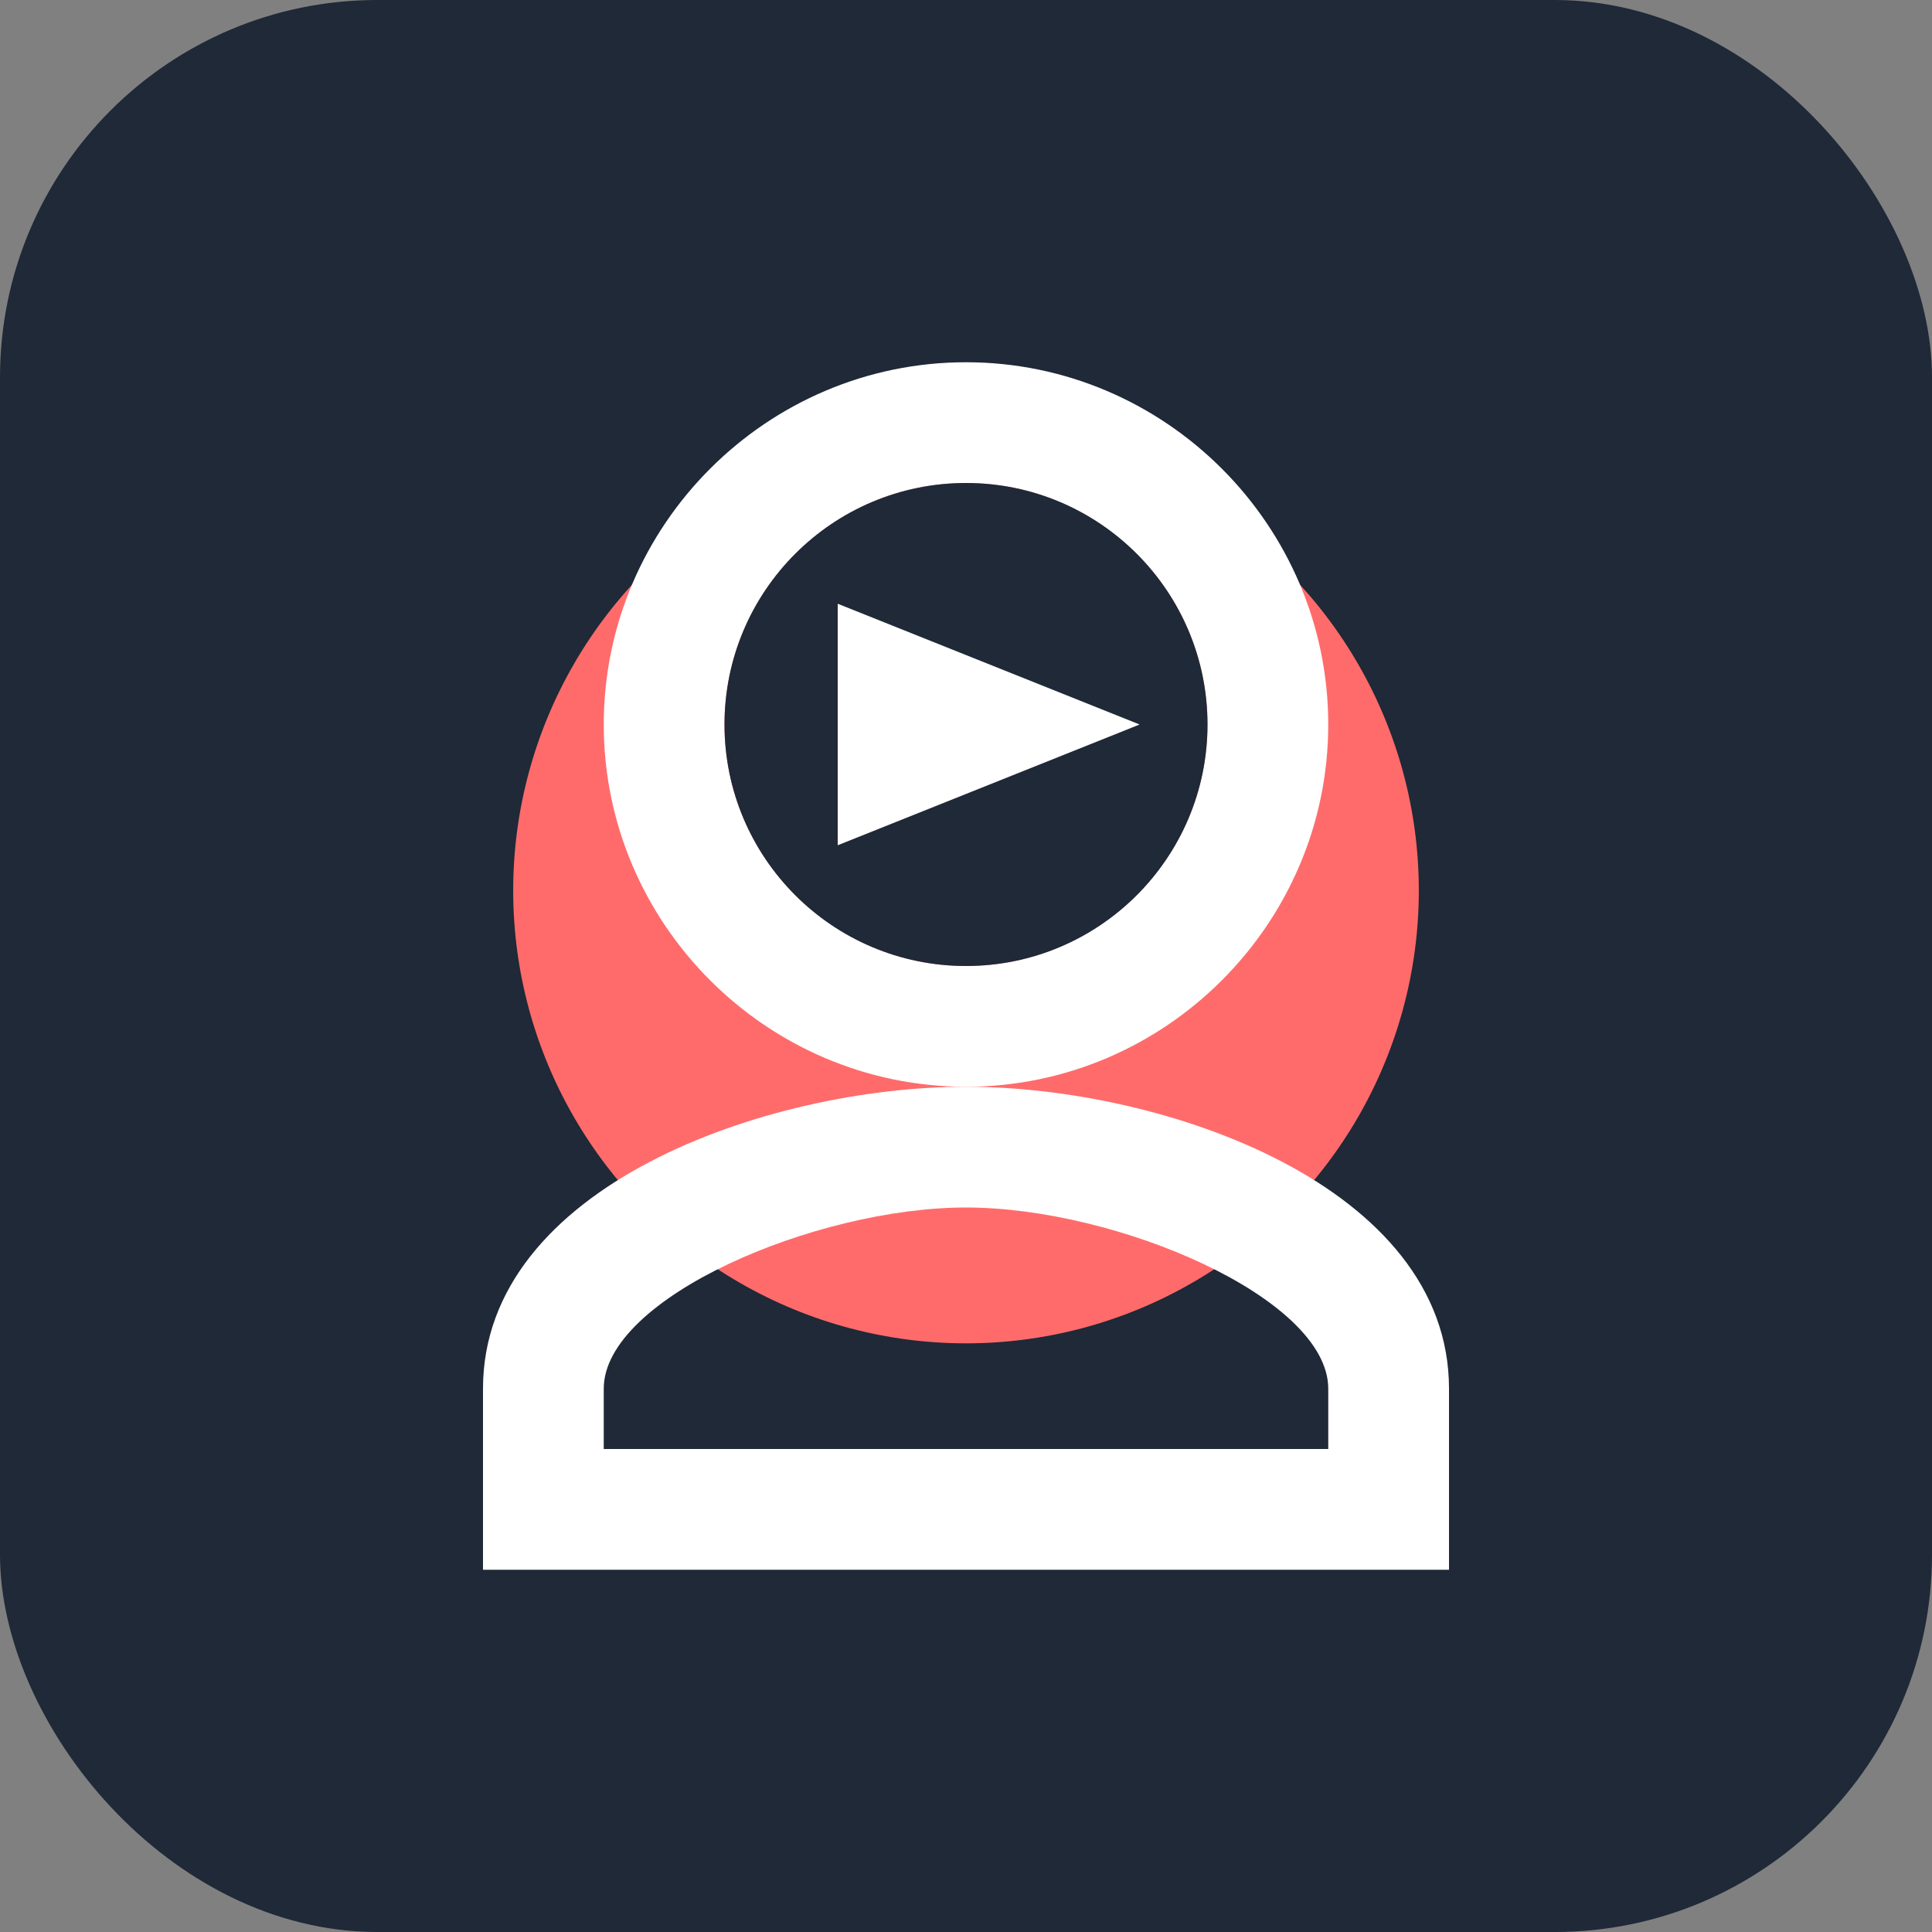
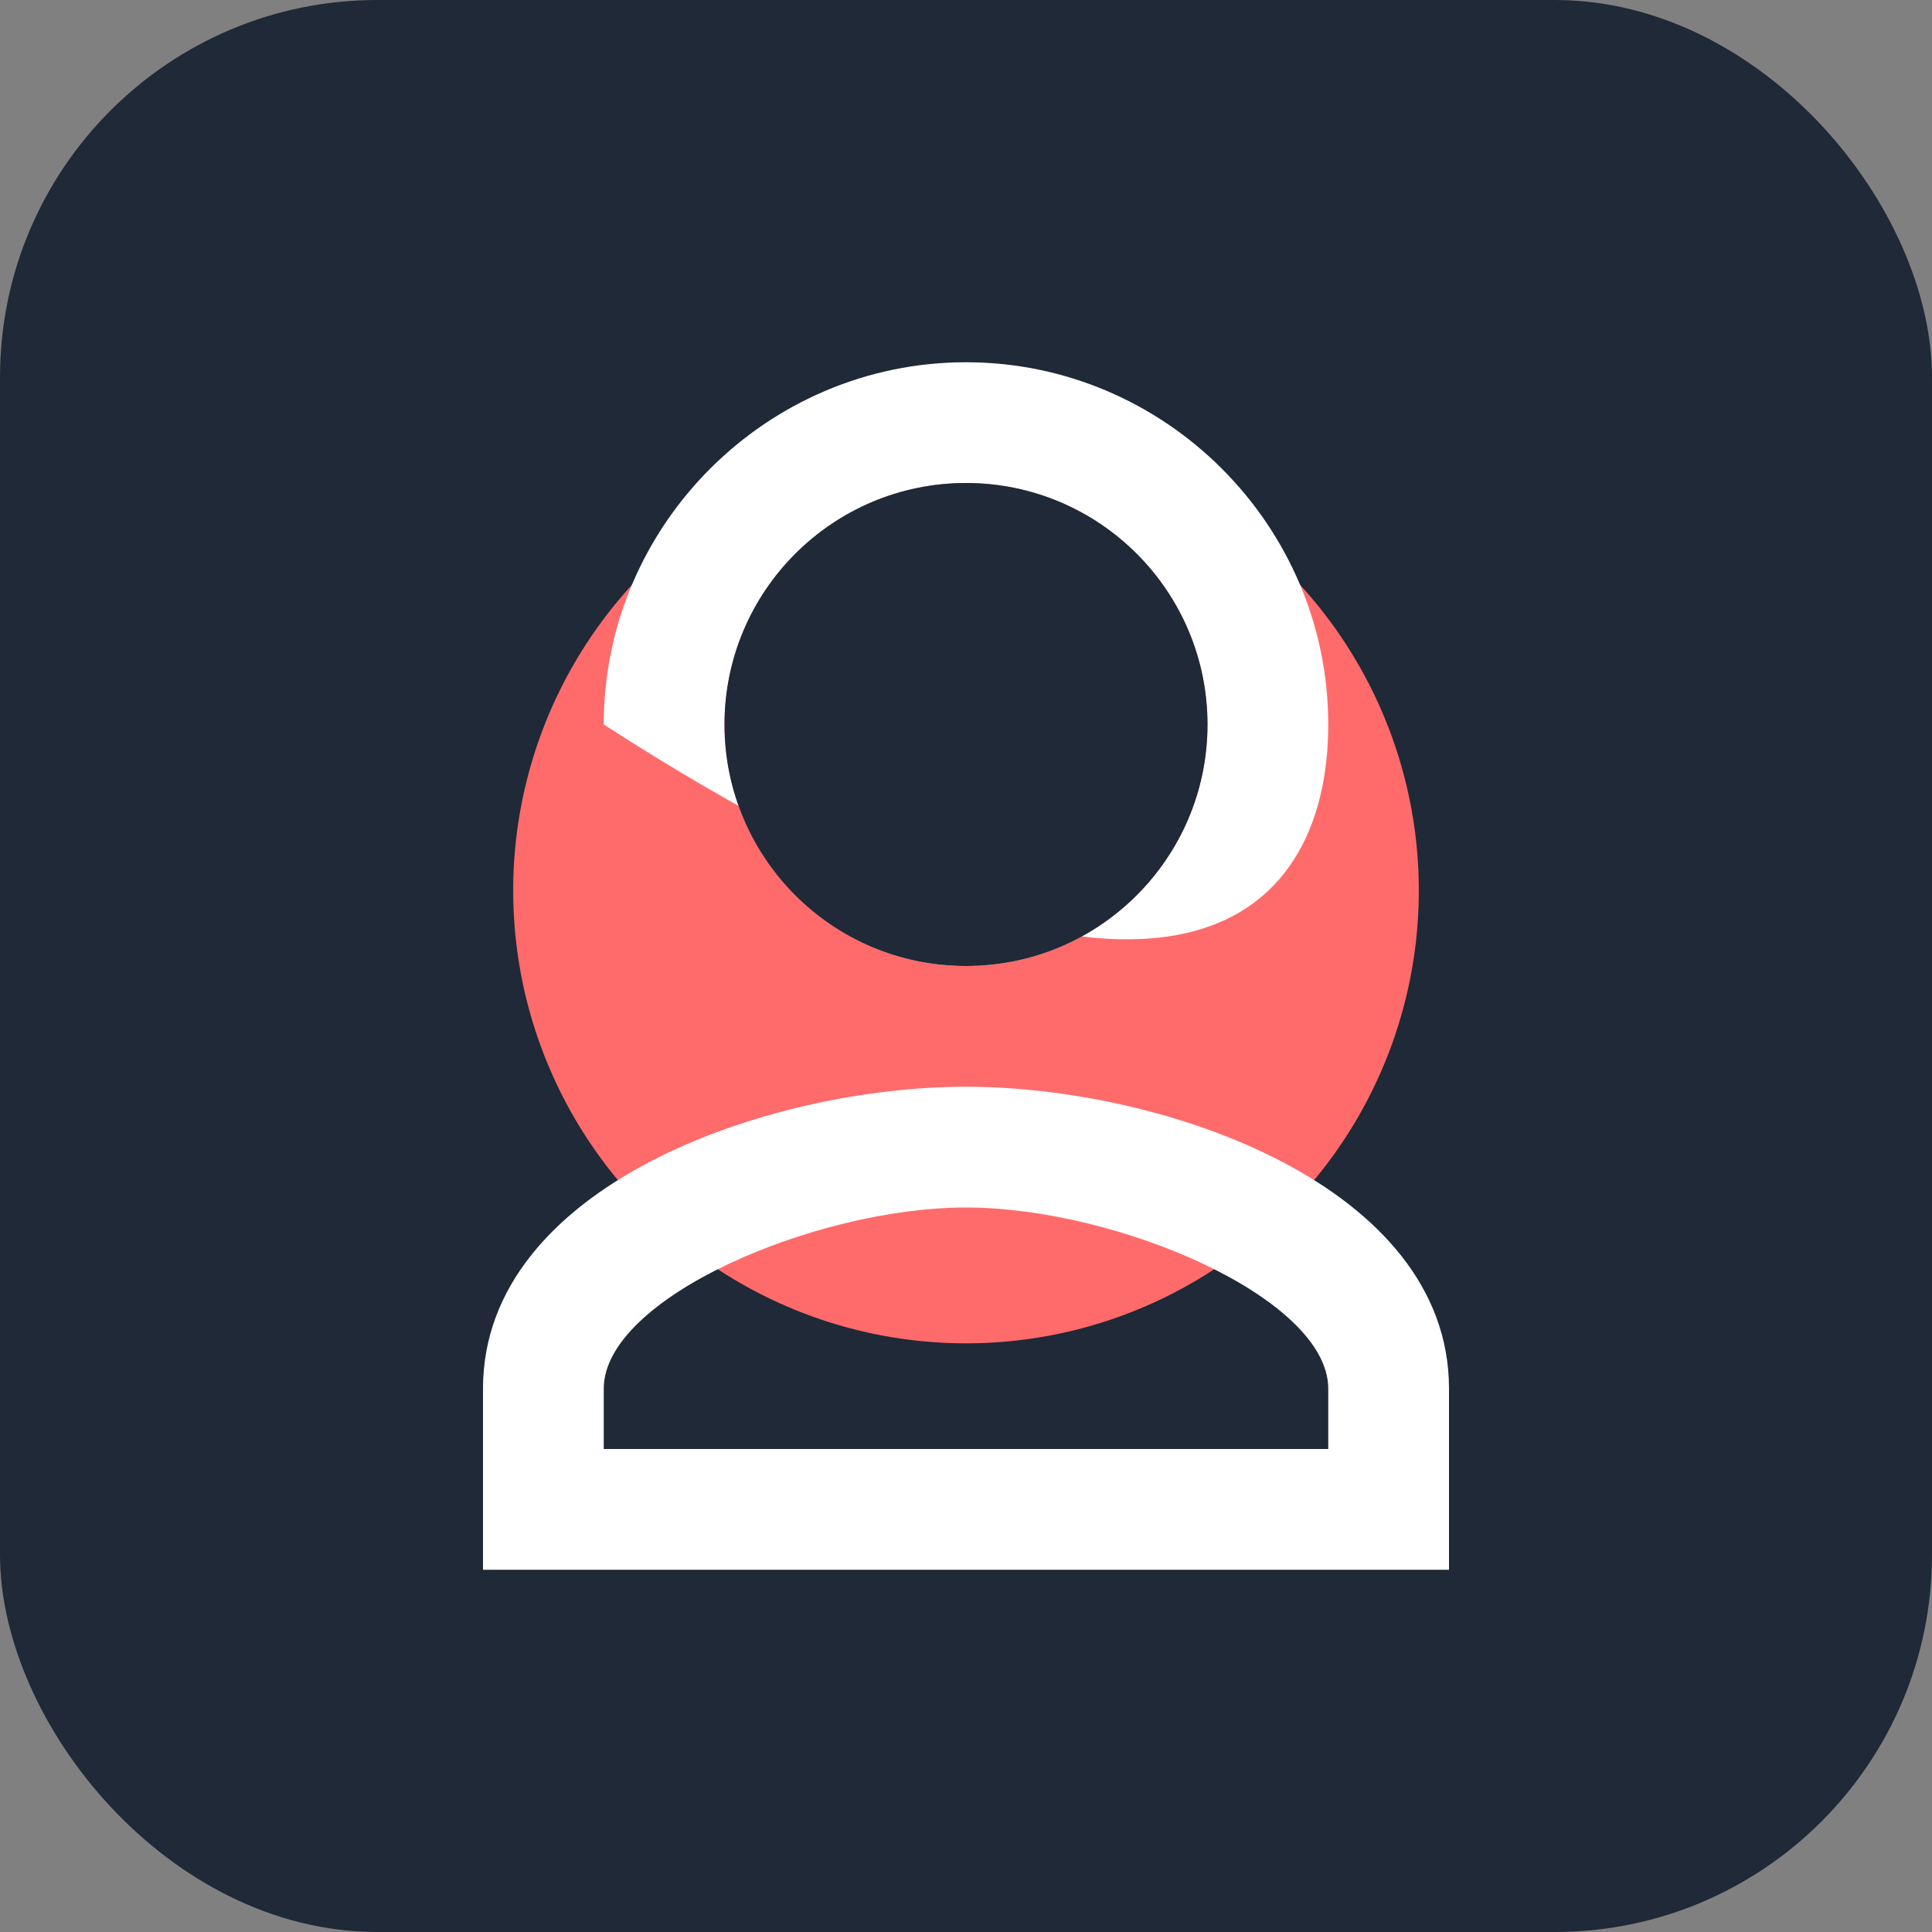
<svg xmlns="http://www.w3.org/2000/svg" width="512" height="512" viewBox="0 0 512 512" fill="none">
  <rect x="0" y="0" width="512" height="512" fill="#808080" stroke="none" />
  <rect width="512" height="512" rx="100" fill="#1F2937" />
  <circle cx="256" cy="236" r="120" fill="#FF6B6B" />
-   <path d="M256 96C203.2 96 160 139.2 160 192C160 244.8 203.2 288 256 288C308.8 288 352 244.8 352 192C352 139.2 308.8 96 256 96ZM256 256C220.8 256 192 227.2 192 192C192 156.8 220.8 128 256 128C291.2 128 320 156.8 320 192C320 227.2 291.2 256 256 256Z" fill="white" />
+   <path d="M256 96C203.2 96 160 139.2 160 192C308.8 288 352 244.8 352 192C352 139.2 308.8 96 256 96ZM256 256C220.8 256 192 227.2 192 192C192 156.8 220.8 128 256 128C291.2 128 320 156.8 320 192C320 227.2 291.2 256 256 256Z" fill="white" />
  <path d="M256 288C203.2 288 128 314.4 128 368V416H384V368C384 314.4 308.8 288 256 288ZM352 384H160V368C160 344 216 320 256 320C296 320 352 344 352 368V384Z" fill="white" />
  <circle cx="256" cy="192" r="64" fill="#1F2937" />
-   <path d="M222 160L302 192L222 224V160Z" fill="white" />
</svg>